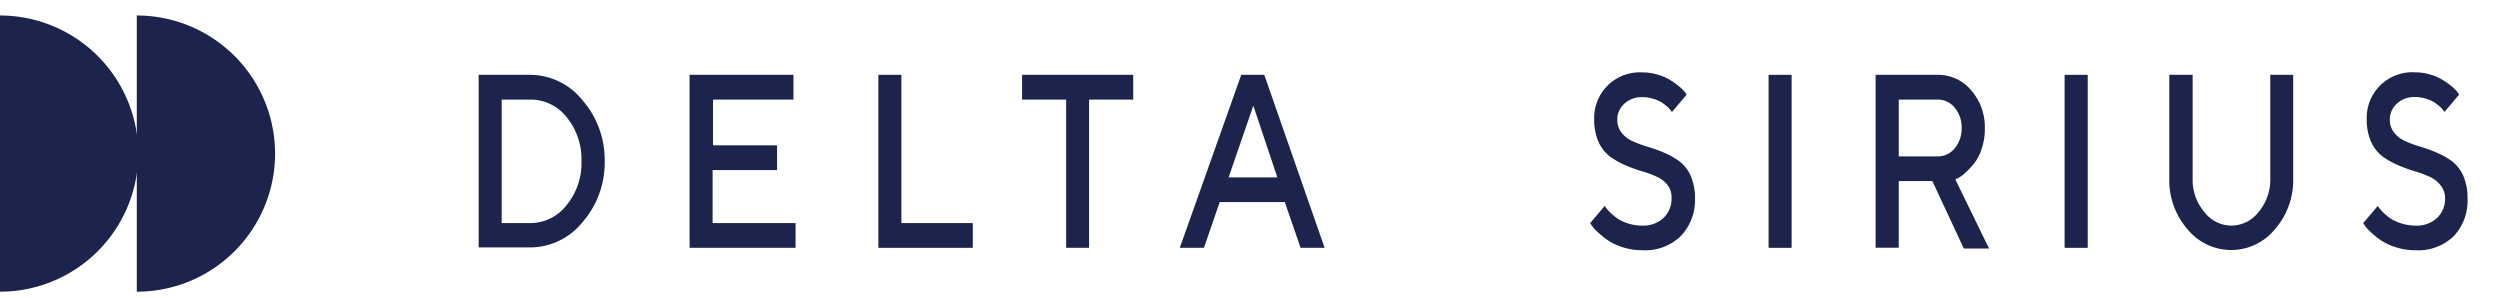
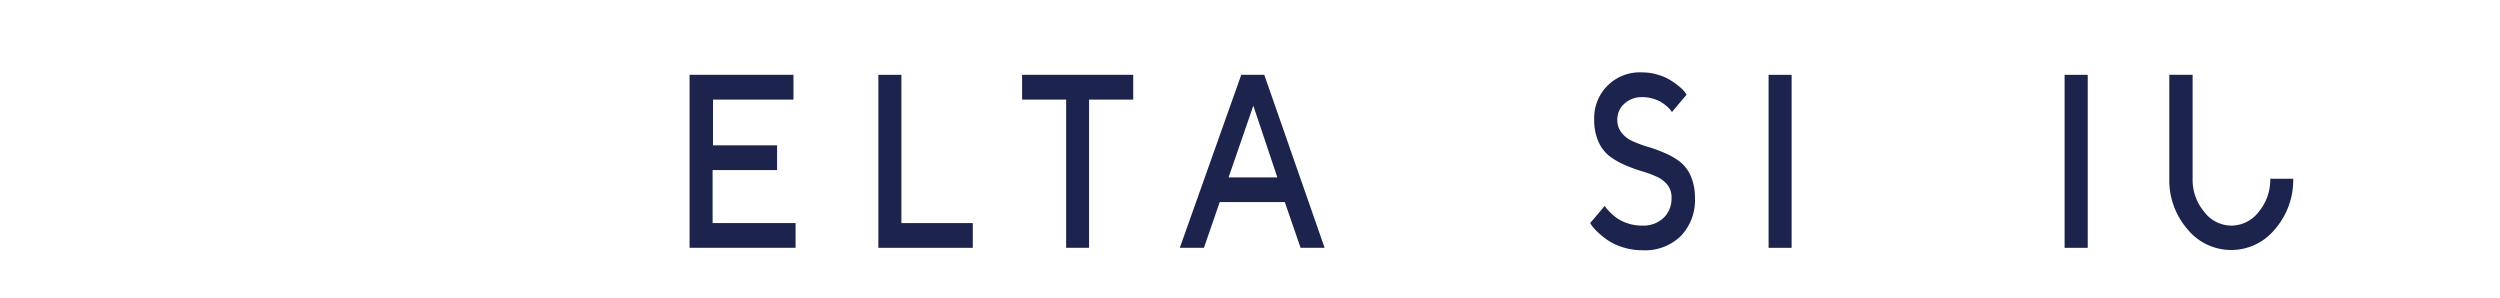
<svg xmlns="http://www.w3.org/2000/svg" viewBox="0 0 248.56 29.63">
  <title>Artboard 3</title>
-   <path d="M52.71,7.44A6.7,6.7,0,0,1,57.94,10,9,9,0,0,1,60.12,16a9,9,0,0,1-2.18,6.06,6.7,6.7,0,0,1-5.23,2.54H47.59V7.44ZM49.88,9.9V22.18h2.83a4.56,4.56,0,0,0,3.62-1.78A6.58,6.58,0,0,0,57.81,16a6.58,6.58,0,0,0-1.48-4.36A4.56,4.56,0,0,0,52.71,9.9Z" fill="#1c244e" />
  <path d="M79.1,22.18v2.46H68.56V7.44H78.89V9.9h-8v4.55h6.37v2.46H70.85v5.27Z" fill="#1c244e" />
  <path d="M87.33,24.64V7.44h2.29V22.18h7.1v2.46Z" fill="#1c244e" />
  <path d="M112.67,7.44V9.9h-4.39V24.64H106V9.9h-4.38V7.44Z" fill="#1c244e" />
  <path d="M123.41,7.44h2.29l6,17.2h-2.39l-1.57-4.55h-6.47l-1.57,4.55h-2.4Zm-1.26,10.2H127l-2.39-7.13Z" fill="#1c244e" />
-   <path d="M13.75,15.29A13.76,13.76,0,0,0,0,1.54V29A13.75,13.75,0,0,0,13.75,15.29Z" fill="#1c244e" />
-   <path d="M27.35,15.29A13.75,13.75,0,0,0,13.6,1.54V29A13.74,13.74,0,0,0,27.35,15.29Z" fill="#1c244e" />
  <path d="M165.8,18.4a2.81,2.81,0,0,0-1.1-.84,10.6,10.6,0,0,0-1.51-.55,15.72,15.72,0,0,1-1.65-.61,7.82,7.82,0,0,1-1.5-.86,3.75,3.75,0,0,1-1.11-1.44,5.37,5.37,0,0,1-.43-2.23,4.53,4.53,0,0,1,4.81-4.67,5.09,5.09,0,0,1,1.56.24,5,5,0,0,1,1.24.55,8.19,8.19,0,0,1,.87.63,4,4,0,0,1,.55.55l.16.24-1.46,1.73-.12-.17a3,3,0,0,0-.34-.36,4.92,4.92,0,0,0-.58-.44,3.36,3.36,0,0,0-.82-.35,3.4,3.4,0,0,0-1.06-.16,2.5,2.5,0,0,0-1.82.66,2.08,2.08,0,0,0-.69,1.55,2,2,0,0,0,.43,1.33,2.81,2.81,0,0,0,1.1.84,12,12,0,0,0,1.51.56,13.68,13.68,0,0,1,1.65.6,7.29,7.29,0,0,1,1.5.85,3.75,3.75,0,0,1,1.11,1.44,5.44,5.44,0,0,1,.42,2.23,5.15,5.15,0,0,1-1.38,3.72,5.07,5.07,0,0,1-3.83,1.44,6.35,6.35,0,0,1-1.91-.28,5.85,5.85,0,0,1-1.48-.67,7.89,7.89,0,0,1-1-.79,4.93,4.93,0,0,1-.62-.66l-.2-.3,1.45-1.71a2.45,2.45,0,0,1,.14.21,5.7,5.7,0,0,0,.44.48,5.39,5.39,0,0,0,.74.6,4.56,4.56,0,0,0,1,.46,4.61,4.61,0,0,0,1.4.21,2.92,2.92,0,0,0,2.14-.78,2.62,2.62,0,0,0,.78-1.93A2,2,0,0,0,165.8,18.4Z" fill="#1c244e" />
  <path d="M175.84,7.44h2.29v17.2h-2.29Z" fill="#1c244e" />
-   <path d="M186.48,7.44h6.16A4.29,4.29,0,0,1,196,9a5.54,5.54,0,0,1,1.34,3.77,6,6,0,0,1-.31,2,4.55,4.55,0,0,1-.73,1.45,8.6,8.6,0,0,1-.86.92,2.79,2.79,0,0,1-.73.54l-.3.16,3.35,6.87h-2.51L192.12,18h-3.34v6.63h-2.3Zm7.87,3.27a2.16,2.16,0,0,0-1.71-.81h-3.86v5.65h3.86a2.16,2.16,0,0,0,1.71-.81,3,3,0,0,0,.68-2A3,3,0,0,0,194.35,10.71Z" fill="#1c244e" />
  <path d="M205.27,7.44h2.3v17.2h-2.3Z" fill="#1c244e" />
-   <path d="M224.58,21.05a5,5,0,0,0,1.14-3.28V7.44H228V17.77a7.42,7.42,0,0,1-1.8,5,5.61,5.61,0,0,1-8.73,0,7.41,7.41,0,0,1-1.79-5V7.44H218V17.77a4.93,4.93,0,0,0,1.15,3.29,3.4,3.4,0,0,0,2.71,1.37A3.44,3.44,0,0,0,224.58,21.05Z" fill="#1c244e" />
-   <path d="M242.63,18.4a2.81,2.81,0,0,0-1.1-.84A11.07,11.07,0,0,0,240,17a15.72,15.72,0,0,1-1.65-.61,7.82,7.82,0,0,1-1.5-.86,3.75,3.75,0,0,1-1.11-1.44,5.37,5.37,0,0,1-.43-2.23,4.53,4.53,0,0,1,4.81-4.67,5.09,5.09,0,0,1,1.56.24,5,5,0,0,1,1.24.55,8.19,8.19,0,0,1,.87.63,3.37,3.37,0,0,1,.54.55l.17.24-1.46,1.73-.12-.17a3,3,0,0,0-.34-.36,4.92,4.92,0,0,0-.58-.44,3.36,3.36,0,0,0-.82-.35,3.4,3.4,0,0,0-1.06-.16,2.5,2.5,0,0,0-1.82.66,2.08,2.08,0,0,0-.69,1.55,2,2,0,0,0,.43,1.33,2.81,2.81,0,0,0,1.1.84,11.41,11.41,0,0,0,1.51.56,13.68,13.68,0,0,1,1.65.6,7.29,7.29,0,0,1,1.5.85,3.75,3.75,0,0,1,1.11,1.44,5.44,5.44,0,0,1,.42,2.23A5.15,5.15,0,0,1,244,23.44a5.07,5.07,0,0,1-3.83,1.44,6.35,6.35,0,0,1-1.91-.28,5.85,5.85,0,0,1-1.48-.67,7.89,7.89,0,0,1-1-.79,4.93,4.93,0,0,1-.62-.66l-.2-.3,1.45-1.71.14.21a5.7,5.7,0,0,0,.44.48,5.39,5.39,0,0,0,.74.6,4.56,4.56,0,0,0,1.05.46,4.61,4.61,0,0,0,1.4.21,2.92,2.92,0,0,0,2.14-.78,2.62,2.62,0,0,0,.78-1.93A2,2,0,0,0,242.63,18.4Z" fill="#1c244e" />
+   <path d="M224.58,21.05a5,5,0,0,0,1.14-3.28H228V17.77a7.42,7.42,0,0,1-1.8,5,5.61,5.61,0,0,1-8.73,0,7.41,7.41,0,0,1-1.79-5V7.44H218V17.77a4.93,4.93,0,0,0,1.15,3.29,3.4,3.4,0,0,0,2.71,1.37A3.44,3.44,0,0,0,224.58,21.05Z" fill="#1c244e" />
</svg>